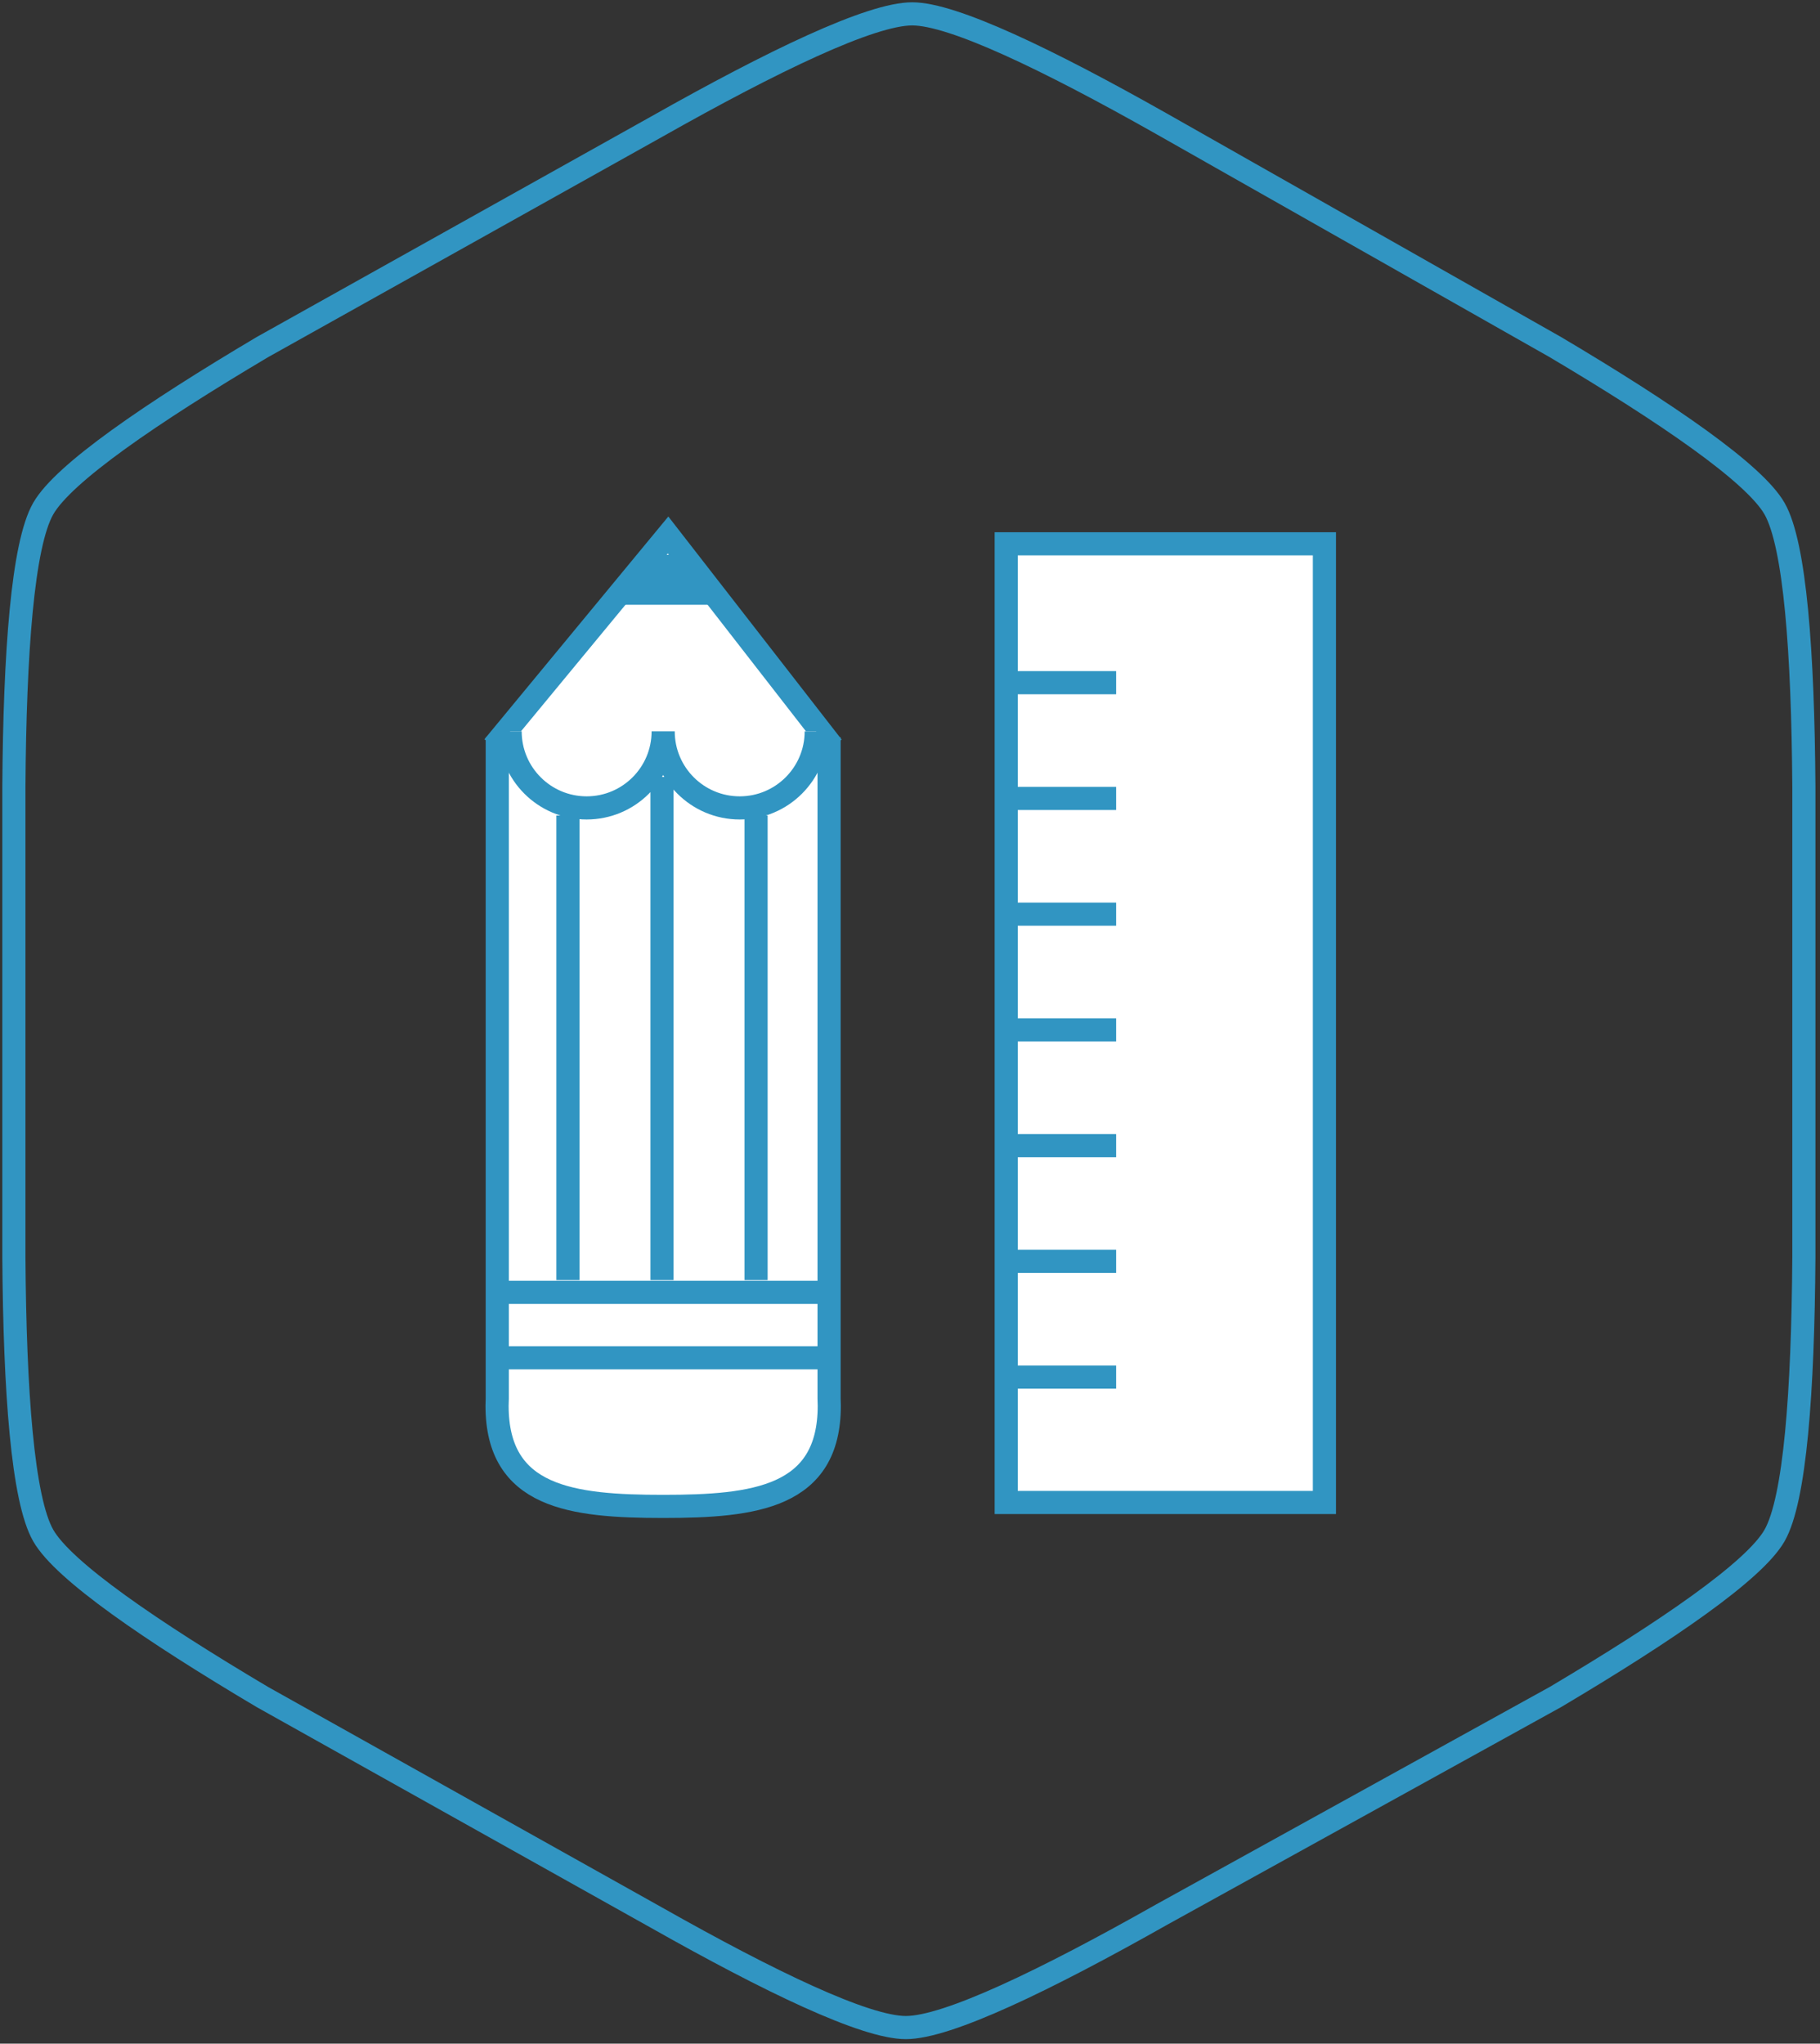
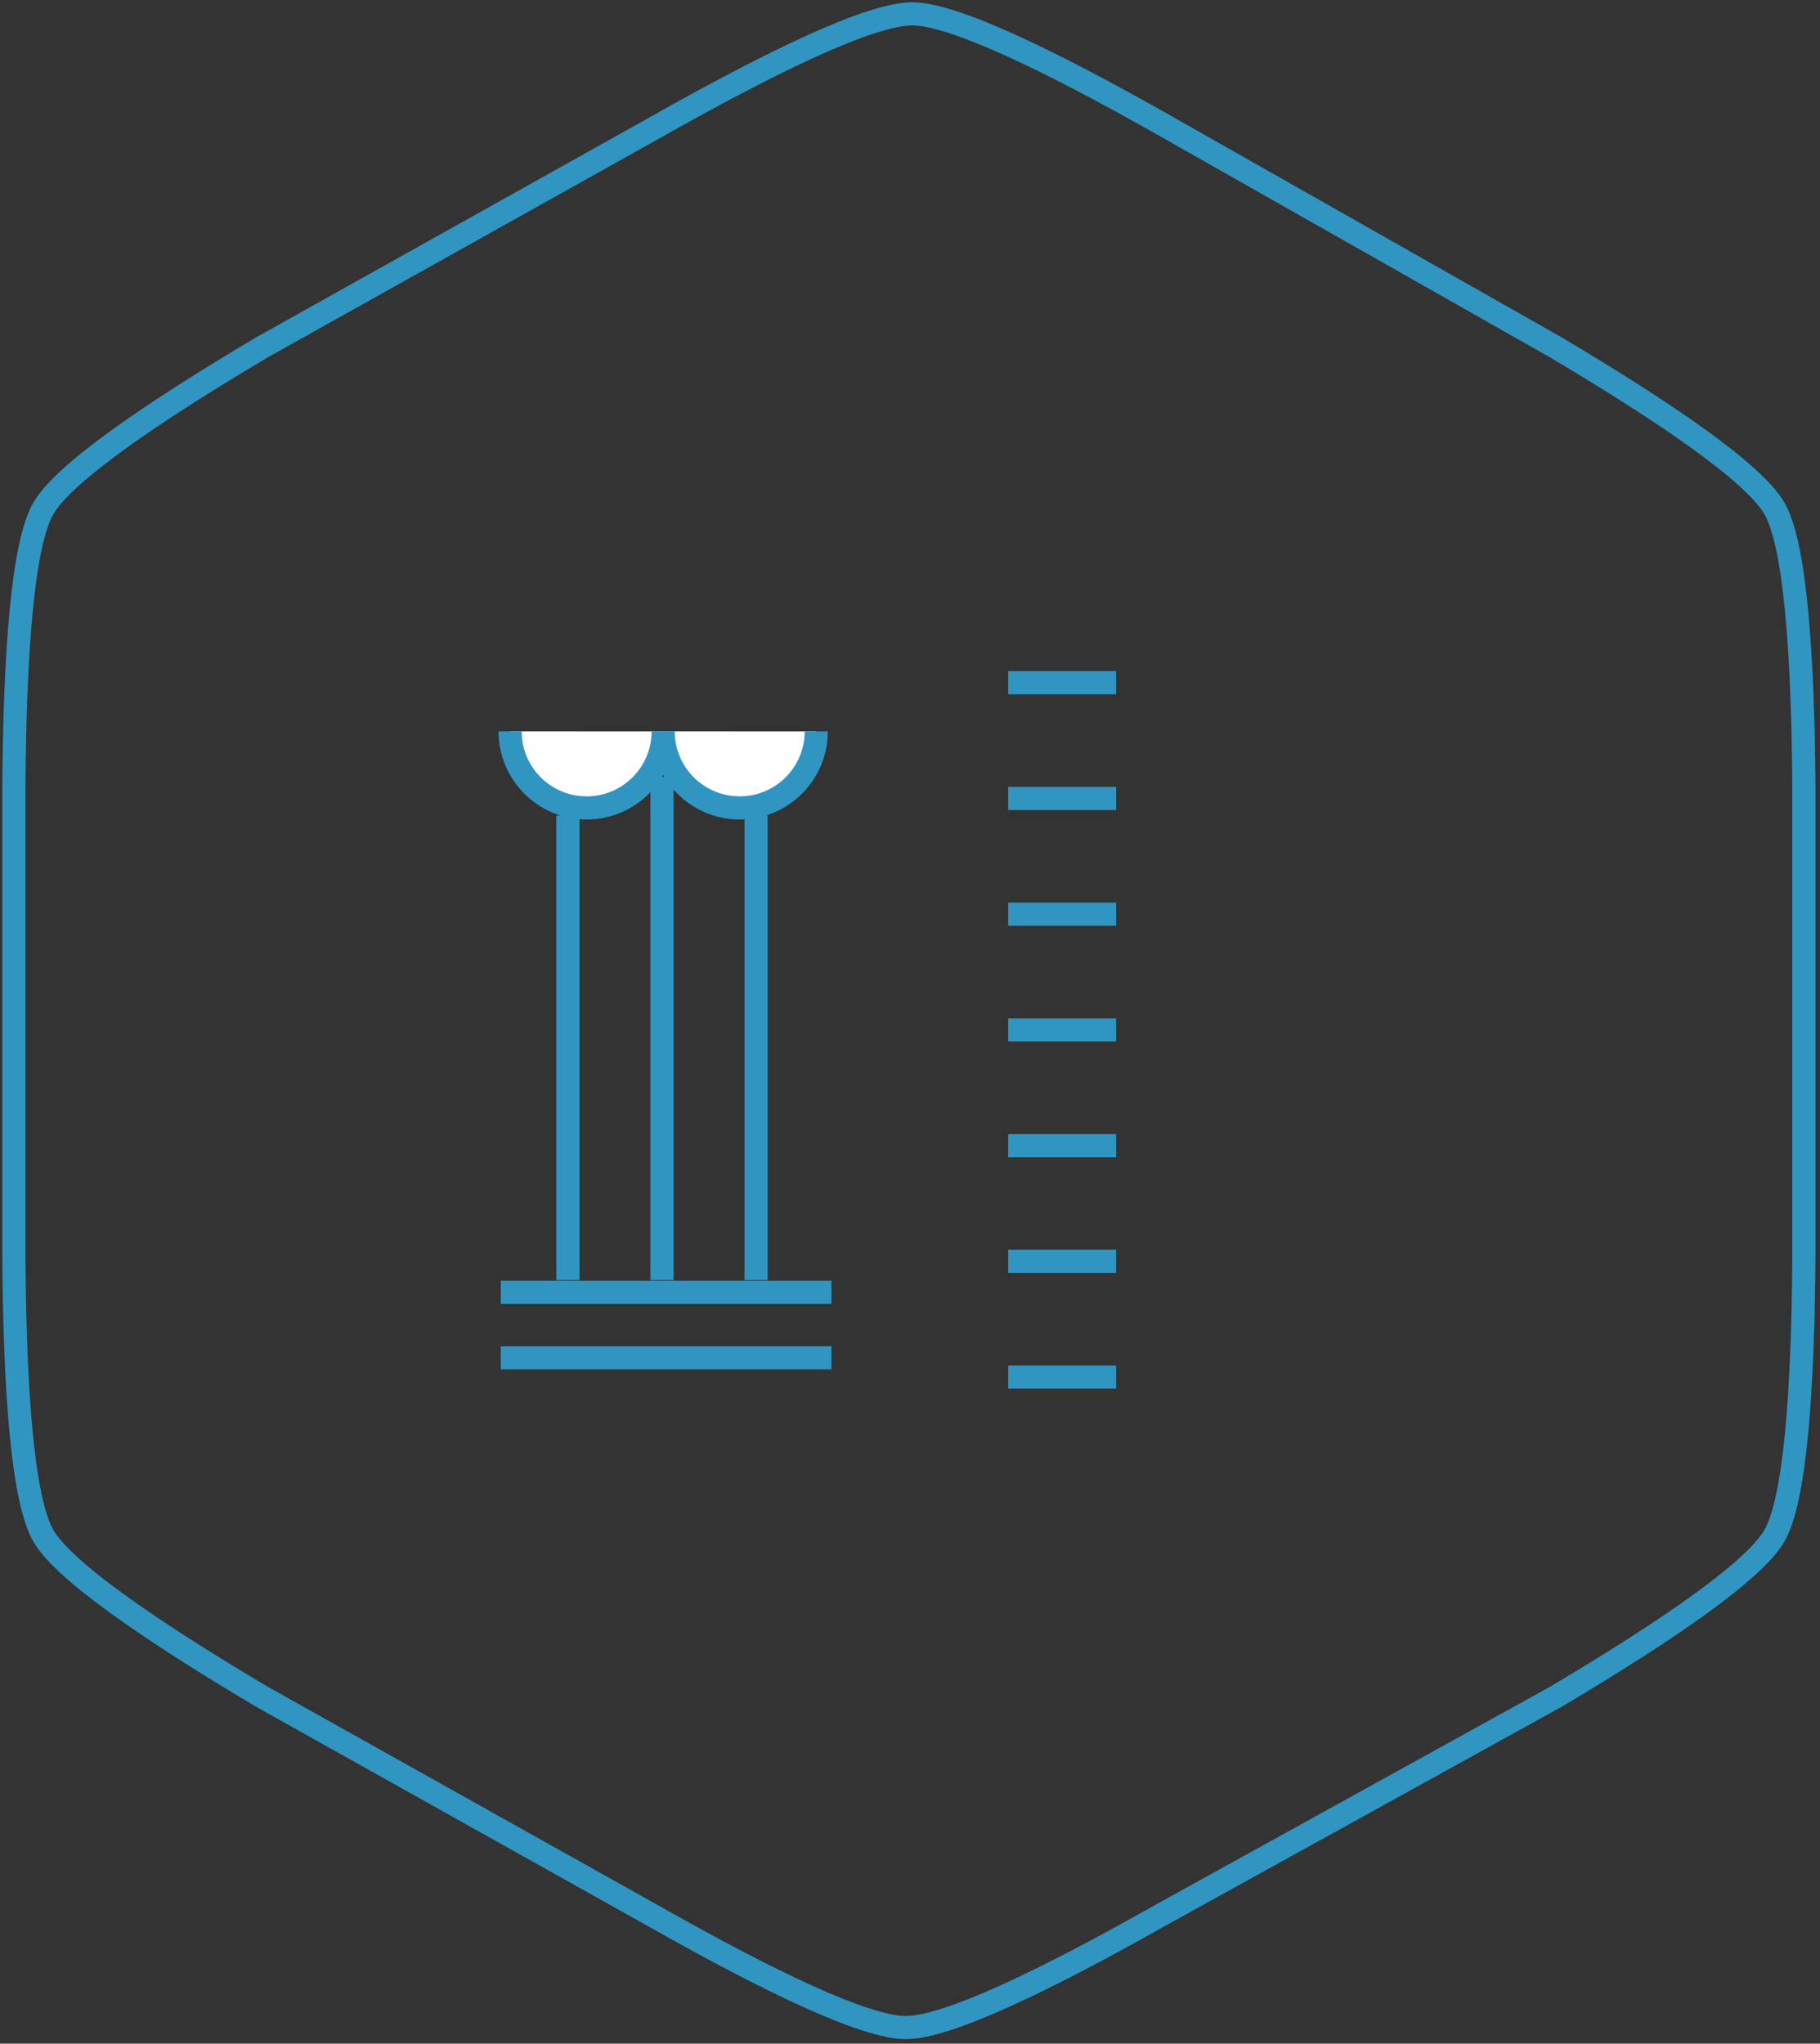
<svg xmlns="http://www.w3.org/2000/svg" version="1.1" id="Layer_1" x="0px" y="0px" width="471.879px" height="529.735px" viewBox="0 0 471.879 529.735" enable-background="new 0 0 471.879 529.735" xml:space="preserve">
  <rect x="0" y="0" width="471.879" height="529.735" fill="#333333" stroke="none" />
  <path fill="none" stroke="#3195C2" stroke-width="6" stroke-miterlimit="10" d="M3.6,203.852c0.234-34.536,2.26-62.698,7.617-72.034  c5.244-9.143,27.82-24.642,56.788-41.832L170.24,32.843c30.07-16.986,55.507-29.25,66.27-29.25  c10.532,0,35.221,11.865,64.545,28.432l102.237,57.96c28.966,17.19,51.544,32.69,56.788,41.833  c5.355,9.336,7.38,37.498,7.617,72.034V326.01c-0.236,34.535-2.262,62.697-7.617,72.033c-5.244,9.141-27.822,24.641-56.788,41.83  L301.13,496.315c-30.067,16.988-55.51,29.25-66.27,29.25c-10.535,0-35.217-11.861-64.545-28.434l-102.31-57.26  c-28.968-17.189-51.544-32.689-56.788-41.83c-5.356-9.334-7.383-37.496-7.617-72.033V203.852L3.6,203.852z" />
  <g>
-     <path fill="#FFFFFF" stroke="#3195C2" stroke-width="6" stroke-miterlimit="10" d="M260.889,140.96h82.5v248.5h-82.5V140.96z" />
    <path fill="#FFFFFF" stroke="#3195C2" stroke-width="6" stroke-miterlimit="10" d="M261.389,356.959h28 M261.389,326.959h28    M261.389,296.959h28 M261.389,266.959h28 M261.389,236.96h28 M261.389,206.96h28 M261.389,176.96h28" />
  </g>
-   <path fill="#FFFFFF" stroke="#3195C2" stroke-width="6" stroke-miterlimit="10" d="M214.96,191.09v171.463l0.05,1.818  c0,23.787-19.282,26.104-43.067,26.104c-23.785,0-43.067-2.316-43.067-26.104l0.05-1.816V191.09 M215.854,193.545l-42.644-54.862  l-45.3,54.848" />
-   <path fill="#3195C2" d="M179.618,143.833H165.48l-9.693,12.925h33.525L179.618,143.833z" />
  <path fill="#FFFFFF" stroke="#3195C2" stroke-width="6" stroke-miterlimit="10" d="M129.834,334.987h85.732 M129.834,351.95h85.732   M147.253,211.388v120.417 M171.64,201.392v130.413 M196.027,211.388v120.417 M171.943,189.577c0,10.958-8.884,19.842-19.842,19.842  s-19.842-8.885-19.842-19.843 M211.628,189.577c0,10.958-8.885,19.842-19.843,19.842s-19.843-8.885-19.843-19.843" />
</svg>